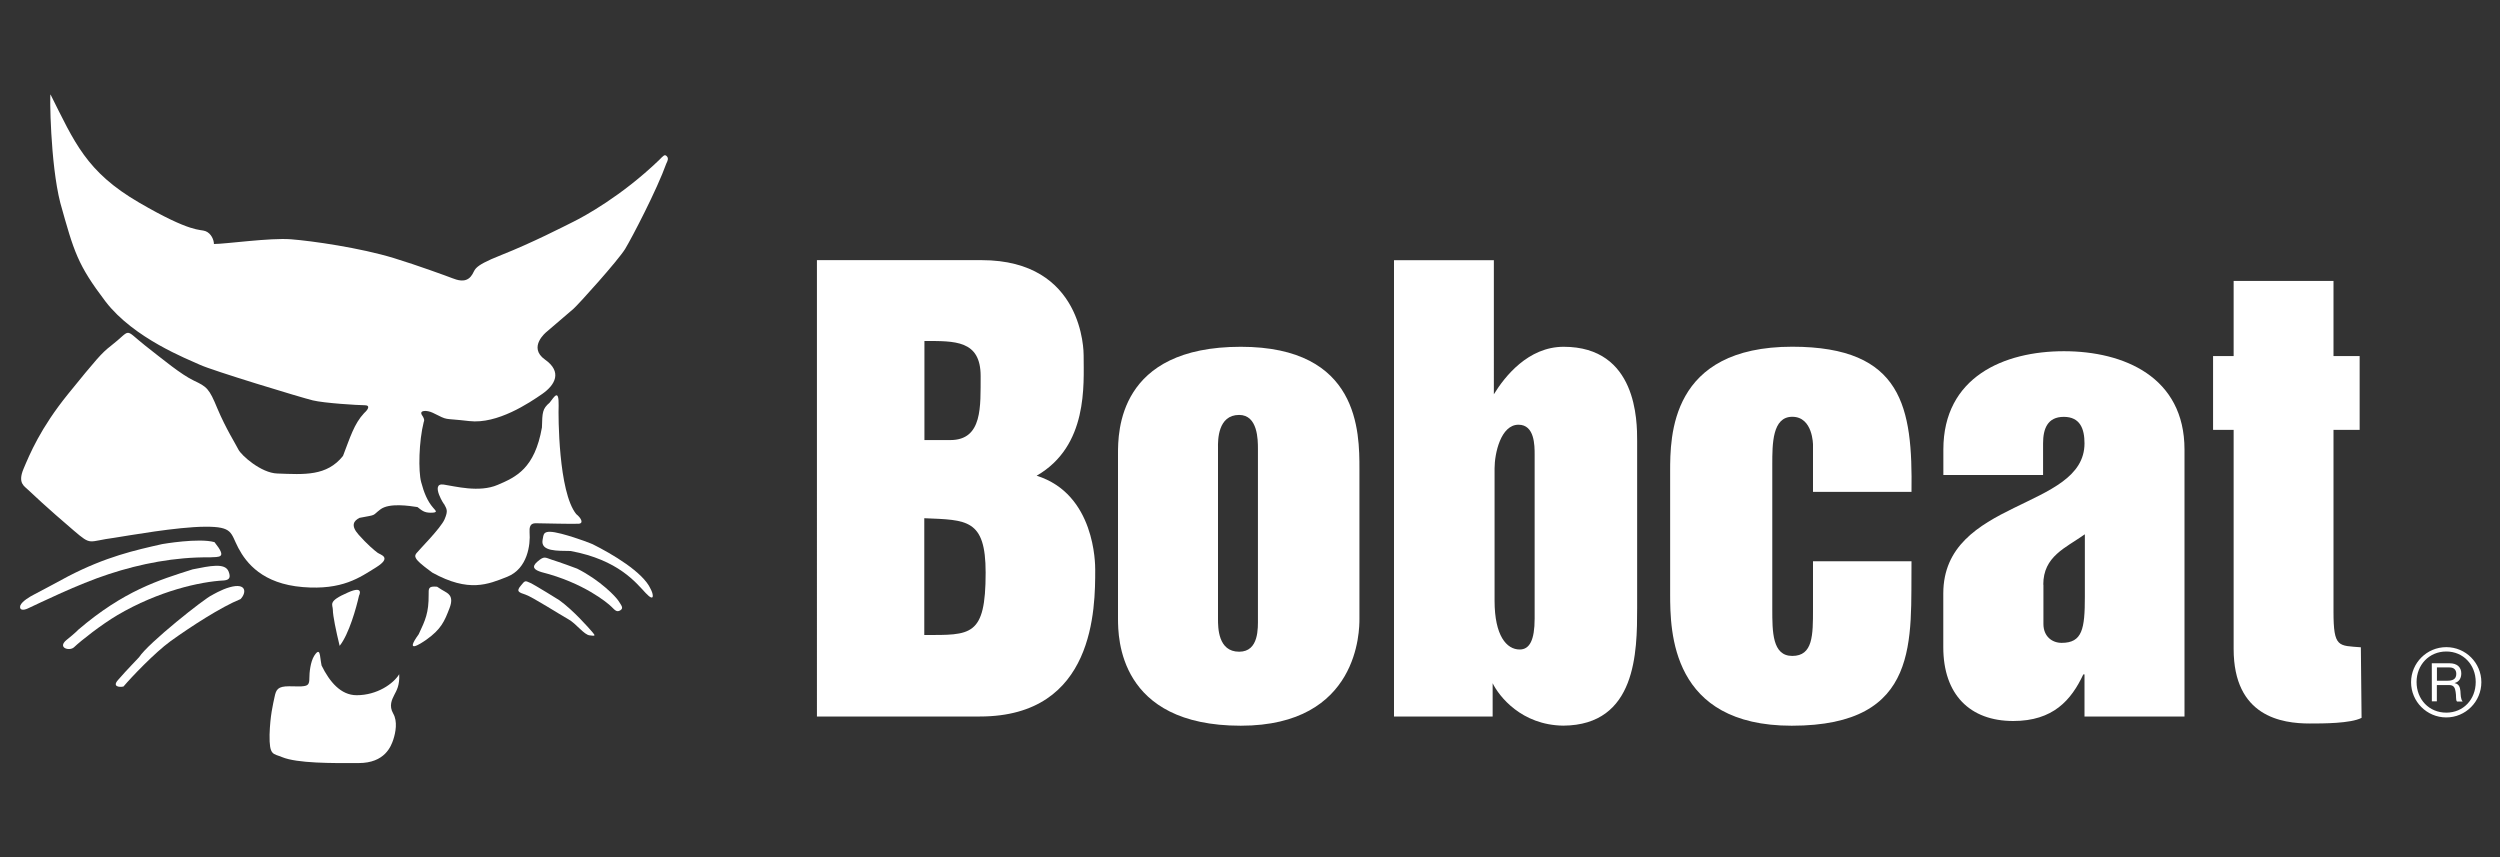
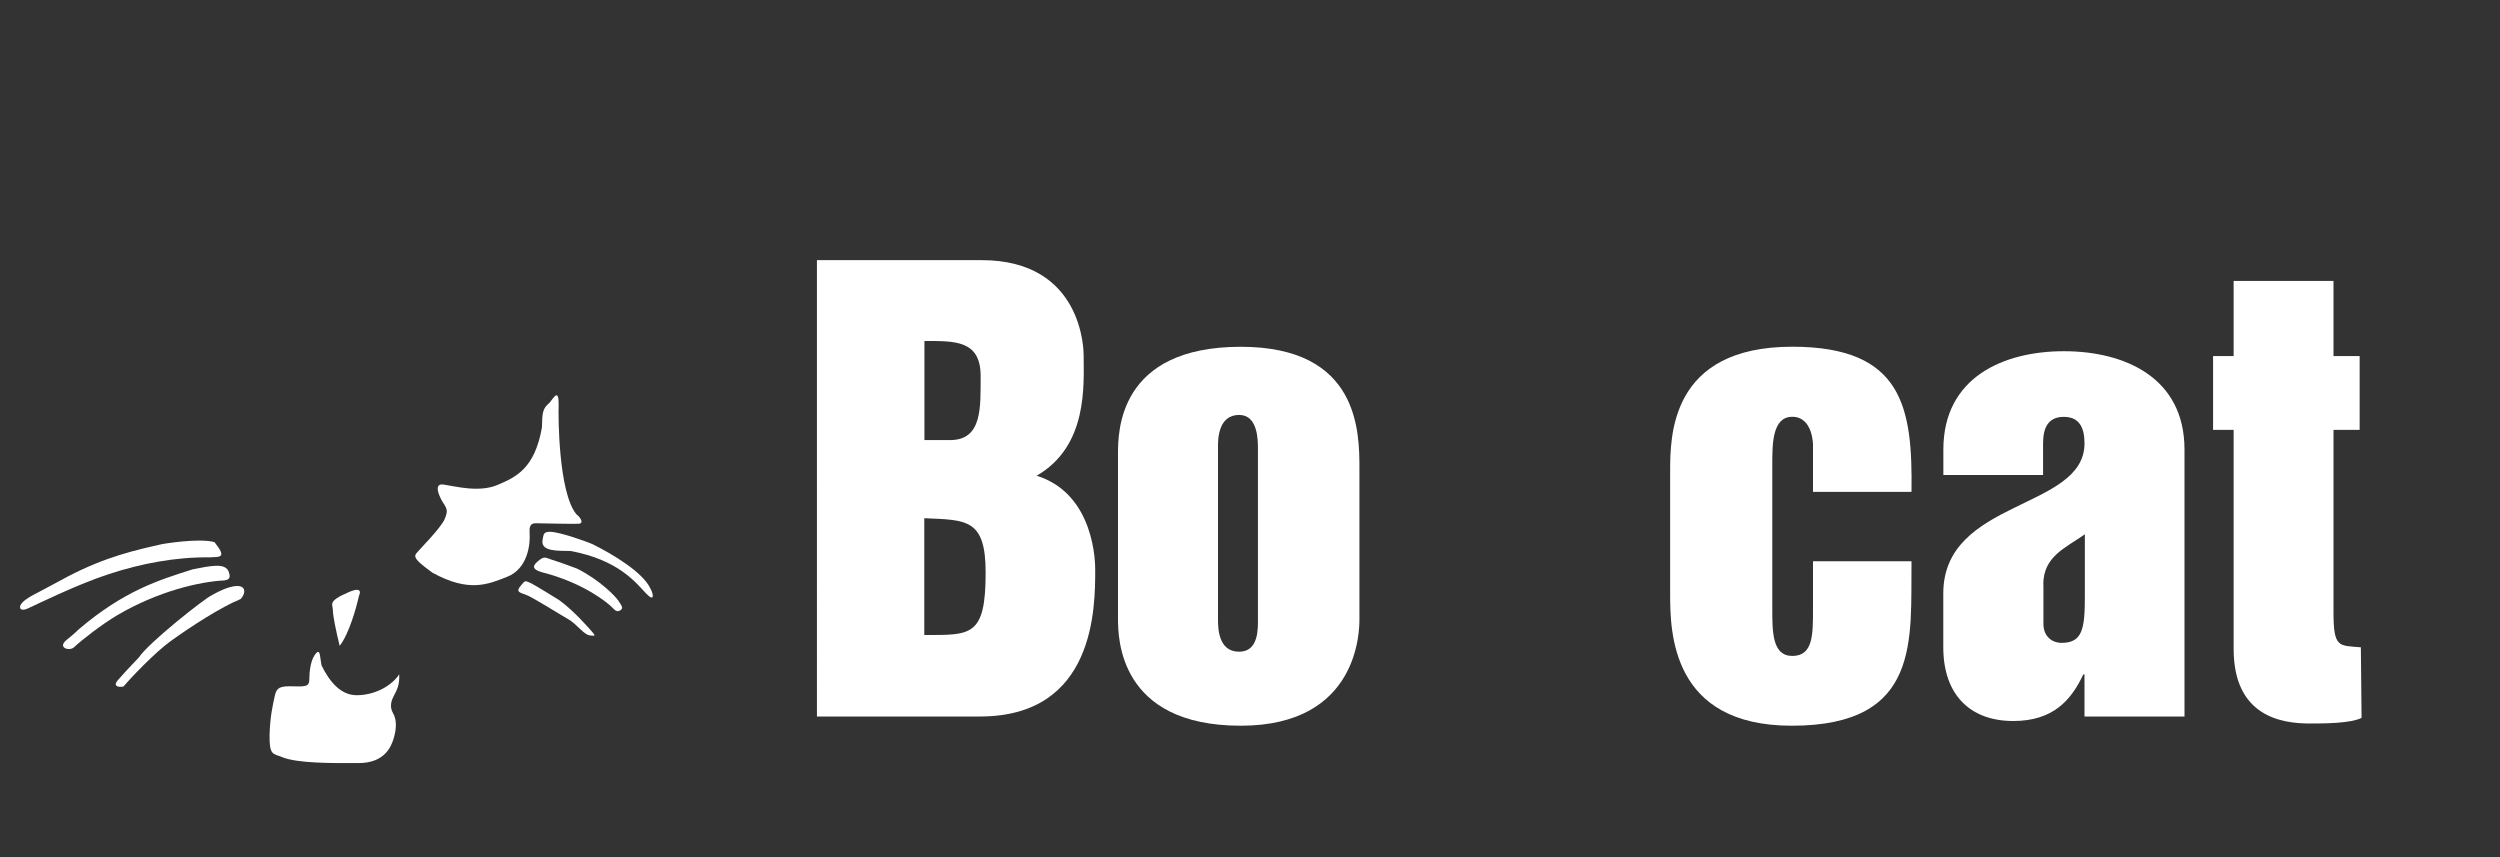
<svg xmlns="http://www.w3.org/2000/svg" version="1.1" id="Layer_1" x="0px" y="0px" viewBox="0 0 350 120" style="enable-background:new 0 0 350 120;" xml:space="preserve">
  <rect x="0" y="0" width="350" height="120" fill="#333333" stroke="none" />
  <style type="text/css">
	.st0{fill:#FFFFFF;}
</style>
  <g>
    <g>
-       <path class="st0" d="M342.48,99.77c-2.42,0-4.16-1.86-4.16-4.29c0-2.38,1.74-4.27,4.16-4.27c2.38,0,4.12,1.86,4.12,4.27    C346.6,97.91,344.88,99.77,342.48,99.77 M342.48,100.44c2.71,0,4.91-2.22,4.91-4.93s-2.19-4.91-4.91-4.91    c-2.73,0-4.93,2.22-4.93,4.91C337.55,98.22,339.75,100.44,342.48,100.44" />
-     </g>
+       </g>
    <g>
-       <path class="st0" d="M340.45,92.86h2.51c1.01,0,1.62,0.54,1.62,1.41c0,0.64-0.27,1.18-0.93,1.35v0.02    c0.62,0.12,0.75,0.58,0.81,1.1c0.04,0.52,0.02,1.12,0.31,1.47h-0.79c-0.21-0.21-0.08-0.79-0.19-1.33    c-0.08-0.52-0.21-0.97-0.89-0.97h-1.74v2.28h-0.7L340.45,92.86L340.45,92.86z M342.64,95.3c0.66,0,1.24-0.17,1.24-0.95    c0-0.54-0.29-0.91-0.95-0.91h-1.76v1.86C341.17,95.3,342.64,95.3,342.64,95.3z" />
-     </g>
+       </g>
    <g>
      <path class="st0" d="M133.04,61.61h-3.62V47.74c4.24,0,7.87-0.14,7.87,4.91C137.26,56.81,137.62,61.61,133.04,61.61     M114.38,100.31h22.8c16.15,0,16.15-15.26,16.15-20.54c0-0.79,0-10.6-8.2-13.17c7.23-4.16,6.58-12.75,6.58-16.85    c0-0.5,0-13.33-14.29-13.33h-23.05V100.31 M129.4,88.9V72.55c5.94,0.25,8.59,0.08,8.59,7.62C137.99,89.17,135.9,88.9,129.4,88.9" />
    </g>
    <g>
      <path class="st0" d="M173.48,58.09c2.63,0,2.63,3.52,2.63,4.74v23.69c0,1.37,0.17,4.72-2.63,4.72c-2.96,0-2.96-3.38-2.96-4.58    V62.69C170.5,61.61,170.5,58.09,173.48,58.09 M173.71,101.6c16.61,0,16.61-13.48,16.61-14.93V65.65c0-5.14,0-17.1-16.61-17.1    c-17.19,0-17.19,11.95-17.19,15.01v23.11C156.54,89.17,156.54,101.6,173.71,101.6" />
    </g>
    <g>
      <path class="st0" d="M309.83,49.85h2.88V39.33h13.98v10.52h3.66v10.33h-3.66v25.47c0,5.05,0.7,4.72,3.83,4.97l0.1,9.88    c-1.53,0.79-5.4,0.79-7.25,0.79c-3.93,0-10.66-0.97-10.66-10.44V60.18h-2.88L309.83,49.85L309.83,49.85z" />
    </g>
    <g>
-       <path class="st0" d="M212.59,59.46c2.26,0,2.26,2.9,2.26,4.18V86.6c0,3.04-0.72,4.33-2.09,4.33c-1.84,0-3.52-1.93-3.52-6.83V65.57    C209.24,63.48,210.11,59.46,212.59,59.46 M195.18,100.31h13.79v-4.66c0.89,1.82,4.02,5.86,9.88,5.94    c10.27-0.06,10.35-10.35,10.35-16.44V61.72c0-2.73,0-13.17-10.29-13.17c-4.97,0-8.26,4.18-9.77,6.65V36.43h-13.98v63.88H195.18z" />
-     </g>
+       </g>
    <g>
      <path class="st0" d="M267.61,68.86h-13.79v-6.58c0,0,0-3.93-2.9-3.93c-2.8,0-2.8,3.79-2.8,6.67v20.25c0,3.19,0,6.56,2.8,6.56    c2.9,0,2.9-2.9,2.9-6.56v-6.69h13.79c-0.14,10.85,1.45,23.02-16.77,23.02c-16.88,0-17.02-13.15-17.02-18.47V66.04    c0-4.97,0-17.5,17.1-17.5C266.41,48.55,267.77,57.06,267.61,68.86" />
    </g>
    <g>
      <path class="st0" d="M286.06,81.84c0-3.95,3.09-5.11,5.82-7.04v8.74c0,4.51-0.35,6.46-3.25,6.46c-1.33,0-2.55-0.89-2.55-2.65    v-5.51H286.06z M291.85,100.31h13.98V62.94c0-10.17-8.49-13.77-16.88-13.77c-8.39,0-16.88,3.6-16.88,13.77v3.56h13.96v-4.43    c0-2.01,0.6-3.71,2.9-3.71s2.9,1.7,2.9,3.71c0,9.36-19.77,7.76-19.77,21.02v7.52c0,6.63,3.73,10.33,9.79,10.33    c5.59,0,8.12-2.92,9.81-6.52h0.17v5.9H291.85z" />
    </g>
    <g>
-       <path class="st0" d="M7.07,13.22c3.35,6.67,4.99,10.83,12.4,15.14s8.51,3.69,9.3,4c0.81,0.31,1.18,1.24,1.18,1.8    c1.66,0,7.87-0.89,10.79-0.66c2.98,0.23,9.71,1.2,14.39,2.63c3.31,1.01,7.56,2.57,8.2,2.82c0.62,0.23,1.8,0.7,2.59-0.25    c0.79-0.93-0.14-1.26,4.27-3c4.39-1.74,8.72-3.98,10.13-4.68c1.41-0.7,6.67-3.54,11.93-8.59c0.64-0.64,0.79-0.87,1.1-0.56    s0.08,0.72-0.06,1.01c-1.33,3.71-4.78,10.33-5.78,11.99c-1.04,1.66-6.44,7.66-7.23,8.37c-0.79,0.68-3.77,3.23-3.77,3.23    s-2.67,2.13-0.21,3.87c2.44,1.72,1.43,3.54-0.37,4.8c-1.82,1.26-6.29,4.27-10.23,3.81c-3.93-0.46-2.75,0-5.11-1.16    c-0.81-0.39-1.97-0.39-1.51,0.33c0.48,0.68,0.25,0.93,0.25,0.93c-0.7,2.75-0.77,6.92-0.37,8.43c0.39,1.47,0.87,2.67,1.68,3.6    c0.31,0.39,0.81,0.7-0.33,0.7c-0.93,0-1.24-0.31-1.86-0.79c-1.12-0.17-3.95-0.62-5.2,0.33s-0.37,0.7-2.92,1.18    c-0.77,0.39-1.3,1.04-0.12,2.36c1.2,1.35,2.15,2.15,2.63,2.51c0.39,0.31,2.11,0.62-0.17,2.05c-2.28,1.41-4.72,3.23-10.29,2.77    c-5.61-0.46-7.89-3.35-9.01-5.47c-1.12-2.13-0.72-3-4.64-2.98c-3.95,0.02-10.7,1.24-12.73,1.55c-3.73,0.48-3.11,1.18-5.67-1.01    c-3.79-3.23-5.92-5.26-6.4-5.71c-0.48-0.5-1.49-0.89-0.64-2.92c0.87-2.05,2.34-5.67,6.25-10.5c3.91-4.82,4.72-5.76,5.96-6.71    c3.04-2.36,1.72-2.53,4.8-0.08c2.55,1.99,5.03,4.06,6.85,4.93c1.8,0.85,2.13,1.08,3.29,3.91c1.2,2.84,2.55,4.95,2.94,5.74    s3.17,3.29,5.45,3.35c3.79,0.14,6.92,0.39,9.19-2.46c1.01-2.61,1.55-4.49,2.96-6c0.54-0.48,0.93-1.1,0.06-1.1    c-0.87,0-5.67-0.29-7.25-0.68c-1.55-0.37-14.16-4.2-15.82-4.99c-1.66-0.77-9.21-3.66-13.19-8.84c-3.93-5.18-4.41-6.92-6.34-13.83    C7.02,22.81,6.96,13.06,7.07,13.22" />
-     </g>
+       </g>
    <g>
      <path class="st0" d="M78.21,56.79c-0.06,1.37-0.04,12.07,2.46,15.18c0.7,0.56,1.04,1.26,0.41,1.35c-0.64,0.06-5.28-0.06-5.76-0.06    c-0.46,0-1.28-0.17-1.18,1.26c0.14,1.72-0.27,5.09-3.13,6.23c-2.69,1.06-5.36,2.24-10.48-0.58c-1.74-1.26-2.05-1.66-2.22-1.88    c-0.14-0.23-0.31-0.46,0-0.85c0.31-0.41,3.4-3.5,3.93-4.74c0.54-1.26,0.29-1.43-0.1-2.19c0.27,0.54-2.05-2.98-0.02-2.67    c1.57,0.23,4.97,1.16,7.56,0.04c2.59-1.1,5.18-2.3,6.19-8.03c0.06-2.13,0.06-2.61,1.08-3.48C77.61,55.53,78.25,54.37,78.21,56.79" />
    </g>
    <g>
      <path class="st0" d="M82.97,76.19c2.67,1.33,7.08,3.91,8.12,6.27c0.39,0.7,0.62,1.97-0.7,0.56c-1.35-1.43-3.81-4.64-10.5-5.88    c-1.82-0.04-4.22,0.1-3.93-1.55c0.19-0.77-0.12-1.57,2.61-0.87C81.01,75.36,82.97,76.19,82.97,76.19" />
    </g>
    <g>
      <path class="st0" d="M80.8,79.61c3.17,1.59,5.42,3.91,5.82,4.56c0.39,0.62,0.7,0.95,0.25,1.26c-0.5,0.31-0.72,0.06-1.26-0.48    c-0.56-0.56-3.95-3.38-9.79-4.85c-1.01-0.31-1.49-0.7-0.56-1.49c0.95-0.81,1.04-0.56,1.99-0.25    C78.19,78.65,80.61,79.52,80.8,79.61" />
    </g>
    <g>
      <path class="st0" d="M78.29,84.02c1.97,1.41,4.16,3.91,4.64,4.47c0.48,0.56,0.39,0.56-0.37,0.46c-0.79-0.06-1.9-1.66-3-2.26    c-1.12-0.62-5.05-3.13-5.98-3.44c-0.95-0.31-1.35-0.46-0.68-1.24c0.62-0.79,0.62-0.72,1.33-0.41    C74.9,81.9,78.29,84.02,78.29,84.02" />
    </g>
    <g>
-       <path class="st0" d="M62.14,82.73c0.48,0.31,1.49,0.62,0.79,2.42c-0.7,1.82-1.16,2.94-3.27,4.43c-0.81,0.56-3.09,2.05-1.04-0.79    c0.93-1.97,1.41-3,1.39-5.53c0-0.85-0.08-1.24,1.18-1.12C61.58,82.42,62.14,82.73,62.14,82.73" />
-     </g>
+       </g>
    <g>
      <path class="st0" d="M45.02,93.17c1.12,2.28,2.69,4.16,4.91,4.16c2.88,0,5.16-1.62,5.96-2.94c0.08,1.57-0.37,2.28-0.7,2.92    c-0.31,0.62-0.77,1.49-0.14,2.59c0.64,1.1,0.33,2.67,0.02,3.62c-0.31,0.93-1.16,3.31-4.87,3.31c-3.71,0.02-8.59,0.04-10.7-0.83    c-1.28-0.54-1.8-0.17-1.76-3.15c0.08-2.67,0.48-4.24,0.7-5.28c0.21-1.04,0.46-1.49,2.03-1.49s1.43,0.06,2.05-0.02    c0.62-0.08,0.79-0.31,0.79-1.1c0-0.79,0.14-2.28,0.68-3.15c0.56-0.87,0.72-0.56,0.81-0.06C44.85,92.22,45.02,93.17,45.02,93.17" />
    </g>
    <g>
      <path class="st0" d="M50.26,83.4c-0.37,1.66-1.39,5.36-2.71,7.02c-0.5-2.05-0.95-4.22-0.95-5.03c0-0.79-0.79-1.18,2.11-2.44    C51.05,81.9,50.26,83.4,50.26,83.4" />
    </g>
    <g>
      <path class="st0" d="M19.47,92.01c1.28-1.99,9.26-8.3,10.19-8.68c0,0,1.35-0.81,2.51-1.12c2.36-0.66,2.36,0.77,1.51,1.66    c-2.75,1.12-6.9,3.81-9.81,5.9c-2.19,1.59-5.49,5.05-6.58,6.34c-0.58,0.14-1.62,0.02-0.75-0.93    C17.77,93.75,19.37,92.15,19.47,92.01" />
    </g>
    <g>
      <path class="st0" d="M10.96,88.16c6.38-5.45,11.24-6.94,16.01-8.45C29.41,79.23,31.5,78.76,32,80c0.31,0.79,0.17,1.18-0.62,1.26    c-3.38,0.17-9.17,1.47-14.93,4.85c-2.28,1.35-5.09,3.56-6.07,4.49c-0.62,0.62-2.42,0.1-1.06-1.01    C10.71,88.47,10.96,88.16,10.96,88.16" />
    </g>
    <g>
      <path class="st0" d="M9.51,80.7c5.34-2.77,9.36-3.66,13.21-4.53c0,0,5.11-0.89,7.31-0.27c1.82,2.28,0.72,2.05-0.7,2.13    c-4.8-0.06-9.67,0.89-14.08,2.34c-4.39,1.43-9.67,4.04-11.37,4.82c-0.62,0.29-1.22,0.25-1.04-0.41c0.23-0.6,1.37-1.26,1.82-1.49    C5.14,83.06,9.51,80.7,9.51,80.7" />
    </g>
  </g>
</svg>